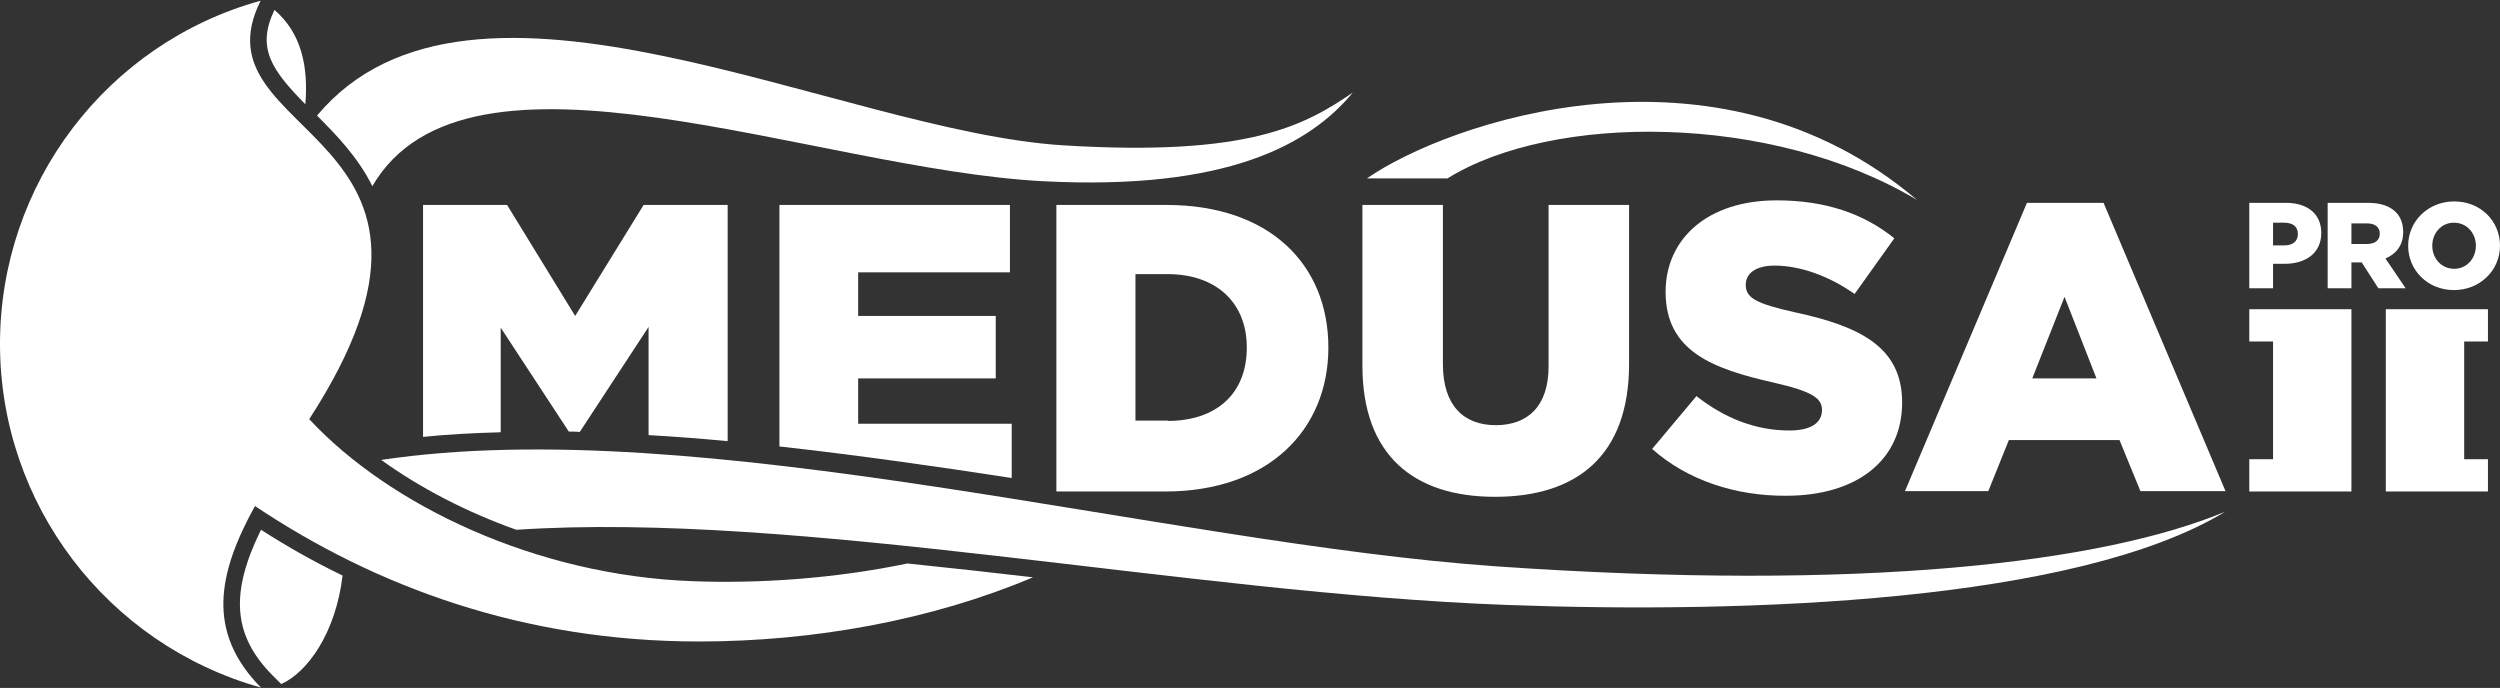
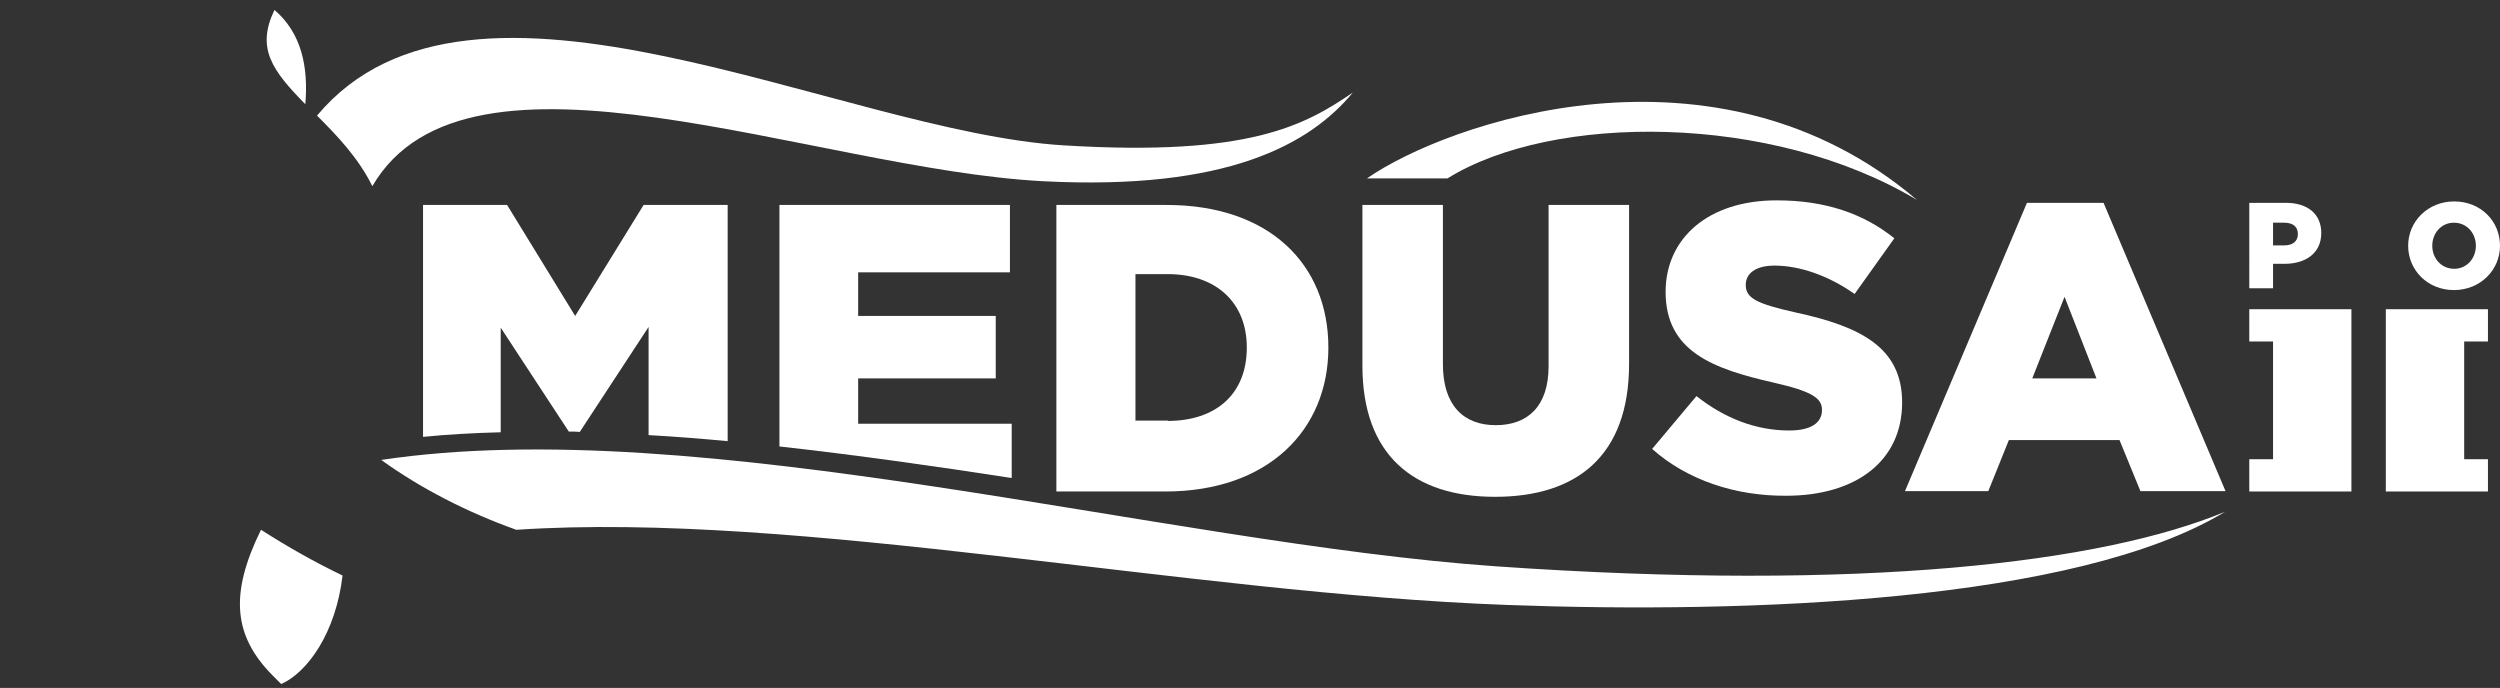
<svg xmlns="http://www.w3.org/2000/svg" version="1.1" id="Layer_1" x="0px" y="0px" viewBox="0 0 705 194" style="enable-background:new 0 0 705 194;" xml:space="preserve">
  <rect x="0" y="0" width="705" height="194" fill="#333333" stroke="none" />
  <style type="text/css">
	.st0{fill:#FFFFFF;}
	.st1{fill-rule:evenodd;clip-rule:evenodd;fill:#FFFFFF;}
</style>
  <g>
    <g>
      <g>
        <g>
          <g>
            <path class="st0" d="M297.8,57.8H329c28.8,0,45.6,16.6,45.6,40.2c0,23.3-17,40.6-46,40.6h-30.7V57.8z M329.3,118.7       c13.4,0,22.3-7.4,22.3-20.7c0-12.9-8.9-20.7-22.3-20.7h-9.1v41.3H329.3z" />
            <path class="st0" d="M384.2,103.1V57.8h22.7v44.9c0,11.7,5.9,17.2,14.9,17.2c9,0,14.9-5.3,14.9-16.6V57.8h22.7v44.8       c0,26.1-14.9,37.5-37.8,37.5S384.2,128.4,384.2,103.1z" />
            <path class="st0" d="M465.9,126.6l12.5-14.9c8,6.3,16.8,9.7,26.2,9.7c6,0,9.2-2.1,9.2-5.8c0-3.3-2.7-5.2-13.6-7.7       c-17.2-3.9-30.5-8.8-30.5-25.6c0-15,11.9-25.8,31.3-25.8c13.7,0,24.5,3.7,33.2,10.7L523,82.9c-7.4-5.2-15.5-8-22.6-8       c-5.4,0-8.1,2.3-8.1,5.4c0,3.7,2.8,5.3,14,7.8c18.6,4,30.1,10,30.1,25.4c0,16.5-13,26.3-32.7,26.3       C489.4,139.9,475.8,135.4,465.9,126.6z" />
            <path class="st0" d="M571.6,57.2h21.6l34.4,81.3h-24l-5.9-14.4h-31.2l-5.8,14.4h-23.5L571.6,57.2z M591.2,106.7l-9-23l-9.1,23       H591.2z" />
            <path class="st0" d="M242,119.5v-12.8h38.8V89.1H242V76.8h42.8v-19h-65v68.1c21.5,2.4,43.5,5.5,65.5,8.9v-15.3H242z" />
            <path class="st0" d="M181.5,57.8l-19.3,31.3L143,57.8h-23.7v65.4c6.9-0.7,14.2-1.1,21.9-1.3V92.4l19.2,29.3c1,0,2.1,0,3.1,0.1       l19.4-29.6v30.5c7.3,0.4,14.8,1,22.3,1.7V57.8H181.5z" />
          </g>
          <path class="st1" d="M408.2,50.3c29.6-18.4,91.4-18.5,132.4,6.1c-56.9-48.5-132.7-21.7-155.1-6.1H408.2z" />
          <g>
            <path class="st1" d="M105,52.5c26.9-46.2,124.3-4.8,189.1-1.4c52,2.7,75.3-10.4,87.4-25c-13.5,9.2-29.1,18.1-81.4,14.9       C236.6,37.2,133-19.5,89.4,32.6C94.9,38.1,101,44.4,105,52.5z" />
            <path class="st1" d="M73.6,149.4c-8.9,18.1-7.8,29.9,3.3,41.1l2.4,2.4c7.4-3.3,15.4-14.4,17.3-30.6       C88.7,158.5,81.1,154.2,73.6,149.4z" />
            <path class="st1" d="M421.8,159.7c-94.1-6.6-224.2-43.5-314.3-30c11.1,8,24.1,14.7,38.1,19.7c79.6-5.3,188.7,17.9,279.5,21.2       c67.9,2.5,160.4-0.8,202.4-26.3C592.9,158.7,525.4,166.9,421.8,159.7z" />
            <path class="st1" d="M77.4,2.8c-5.2,10.8-0.7,17,8.7,26.6C87,18.8,85,9.3,77.4,2.8z" />
          </g>
-           <path class="st1" d="M197.1,180.9c32.3,0,65.6-6,94.2-18.1c-12-1.4-23.8-2.7-35.4-3.9c-20.7,4.3-41.9,5.7-60.5,5      c-44.4-1.6-85.7-21.5-108.2-45.7c53.2-82-33.4-78.7-13.7-118C30.1,12.2,0,51.8,0,97c0,45.1,30.1,84.7,73.6,96.9      c-15.5-15.7-12.2-32.2-1.7-51.2C106,165.5,147.7,180.9,197.1,180.9z" />
        </g>
      </g>
    </g>
    <g>
      <g>
        <polygon class="st1" points="634.3,87.2 634.3,96.3 641,96.3 641,129.5 634.3,129.5 634.3,138.6 641,138.6 663.1,138.6      663.1,129.5 663.1,96.3 663.1,87.2 641,87.2    " />
        <polygon class="st1" points="701.6,96.3 701.6,87.2 694.9,87.2 672.8,87.2 672.8,96.3 672.8,129.5 672.8,138.6 694.9,138.6      701.6,138.6 701.6,129.5 694.9,129.5 694.9,96.3    " />
      </g>
      <g>
        <path class="st0" d="M634.3,57.2h10.3c6.1,0,10,3.1,10,8.5c0,5.7-4.4,8.7-10.4,8.7H641v6.9h-6.7V57.2z M644.2,69.2     c2.4,0,3.8-1.2,3.8-3.2c0-2.1-1.4-3.2-3.9-3.2H641v6.4H644.2z" />
-         <path class="st0" d="M656.4,57.2h11.4c3.7,0,6.2,1,7.8,2.6c1.4,1.4,2.1,3.3,2.1,5.7c0,3.7-2,6.1-5,7.4l5.7,8.4h-7.7L666,74h-2.9     v7.3h-6.7V57.2z M667.5,68.8c2.3,0,3.6-1.1,3.6-2.9c0-1.9-1.4-2.9-3.6-2.9h-4.4v5.8H667.5z" />
        <path class="st0" d="M679.1,69.3c0-6.9,5.6-12.5,13-12.5c7.4,0,12.9,5.5,12.9,12.5c0,6.9-5.6,12.5-13,12.5     C684.6,81.8,679.1,76.2,679.1,69.3z M698.2,69.3c0-3.5-2.5-6.5-6.2-6.5c-3.6,0-6.1,3-6.1,6.5c0,3.5,2.5,6.5,6.2,6.5     C695.7,75.8,698.2,72.8,698.2,69.3z" />
      </g>
    </g>
  </g>
</svg>